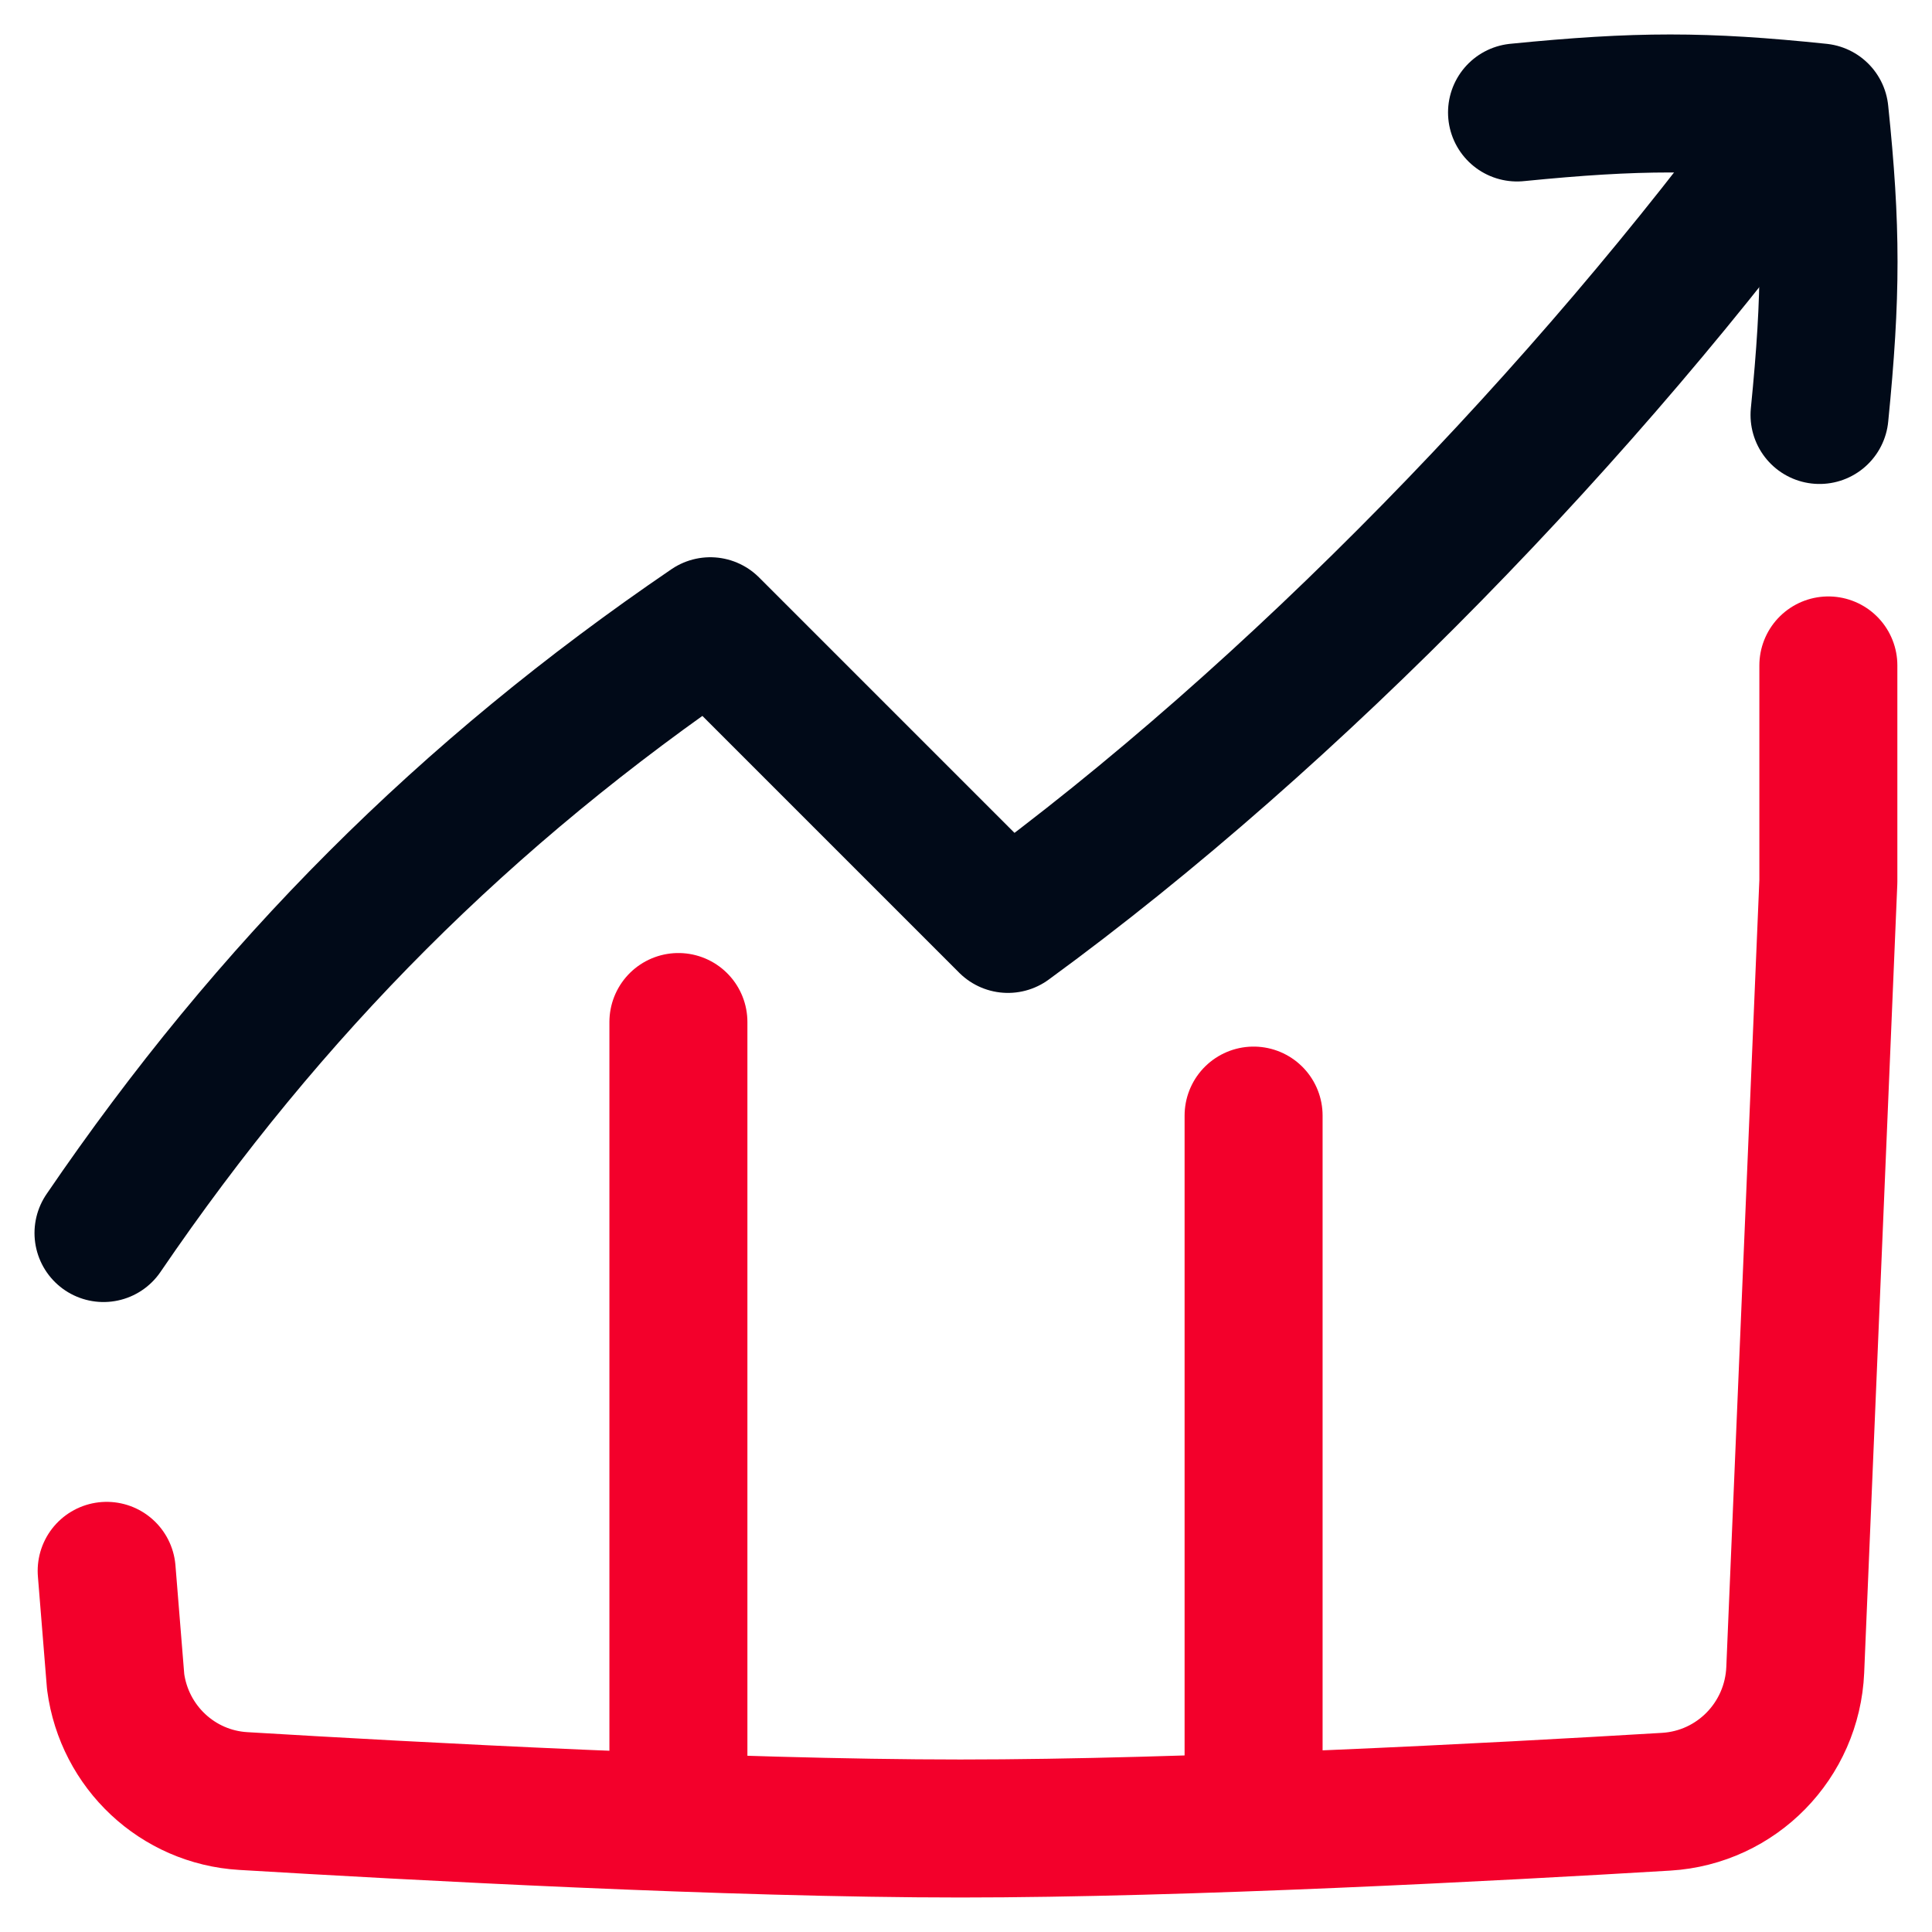
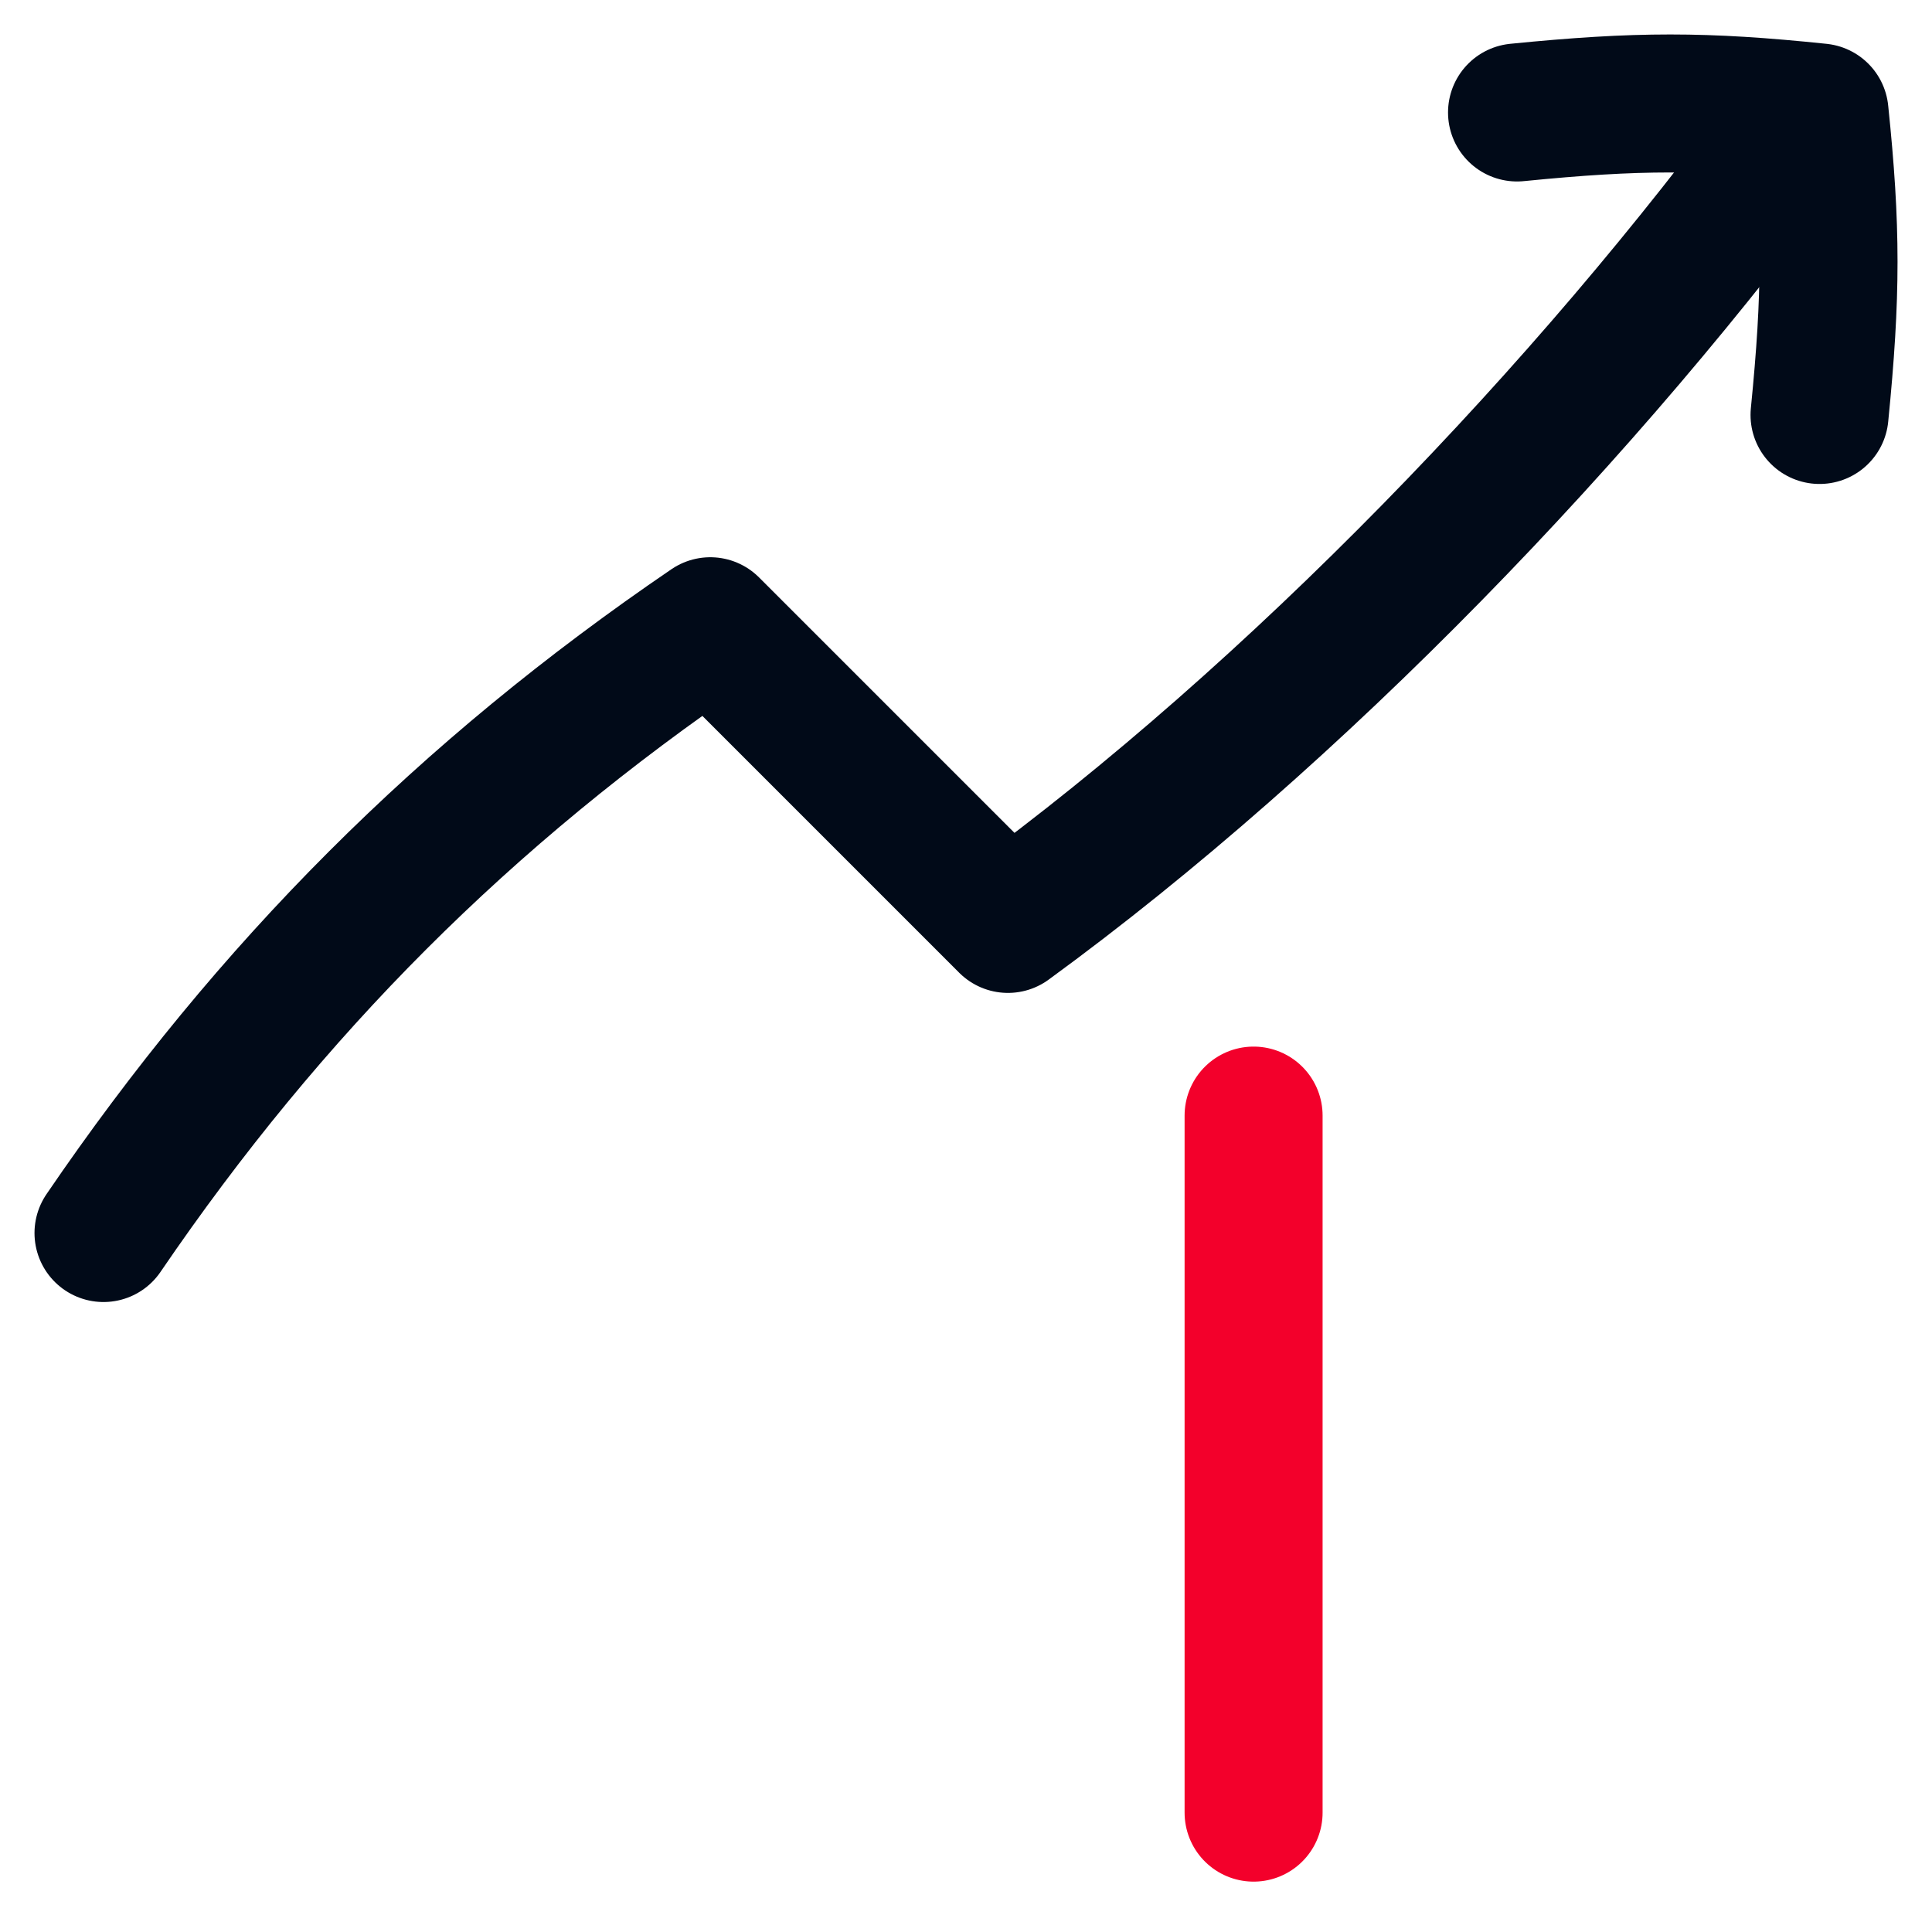
<svg xmlns="http://www.w3.org/2000/svg" fill="none" viewBox="0 0 14 14" id="Decent-Work-And-Economic-Growth--Streamline-Flex-Neon" height="14" width="14">
  <desc>
    Decent Work And Economic Growth Streamline Icon: https://streamlinehq.com
  </desc>
  <g id="decent-work-and-economic-growth">
-     <path id="Vector 383" stroke="#f3002b" stroke-linecap="round" stroke-linejoin="round" d="m4.916 13.135 0 -5.729" stroke-width="1" />
    <path id="Vector 384" stroke="#f3002b" stroke-linecap="round" stroke-linejoin="round" d="m9.084 13.135 0 -5.051" stroke-width="1" />
-     <path id="Vector 387" stroke="#f3002b" stroke-linecap="round" stroke-linejoin="round" d="m0.773 11.383 0.065 0.804c0.063 0.473 0.449 0.836 0.925 0.864 1.215 0.073 3.534 0.199 5.196 0.199 1.626 0 3.881 -0.12 5.115 -0.194 0.511 -0.031 0.913 -0.444 0.935 -0.955l0.24 -5.714v-1.565" stroke-width="1" />
    <path id="Vector" stroke="#010a18" stroke-linecap="round" stroke-linejoin="round" d="M13.185 3.007c0.087 -0.875 0.087 -1.355 0 -2.192 -0.837 -0.087 -1.317 -0.087 -2.192 0" stroke-width="1" />
    <path id="Vector 381" stroke="#010a18" stroke-linecap="round" stroke-linejoin="round" d="M0.75 8.935C1.959 7.161 3.372 5.747 5.147 4.538l2.157 2.157C9.386 5.176 11.51 2.971 13.03 0.89" stroke-width="1" />
  </g>
</svg>